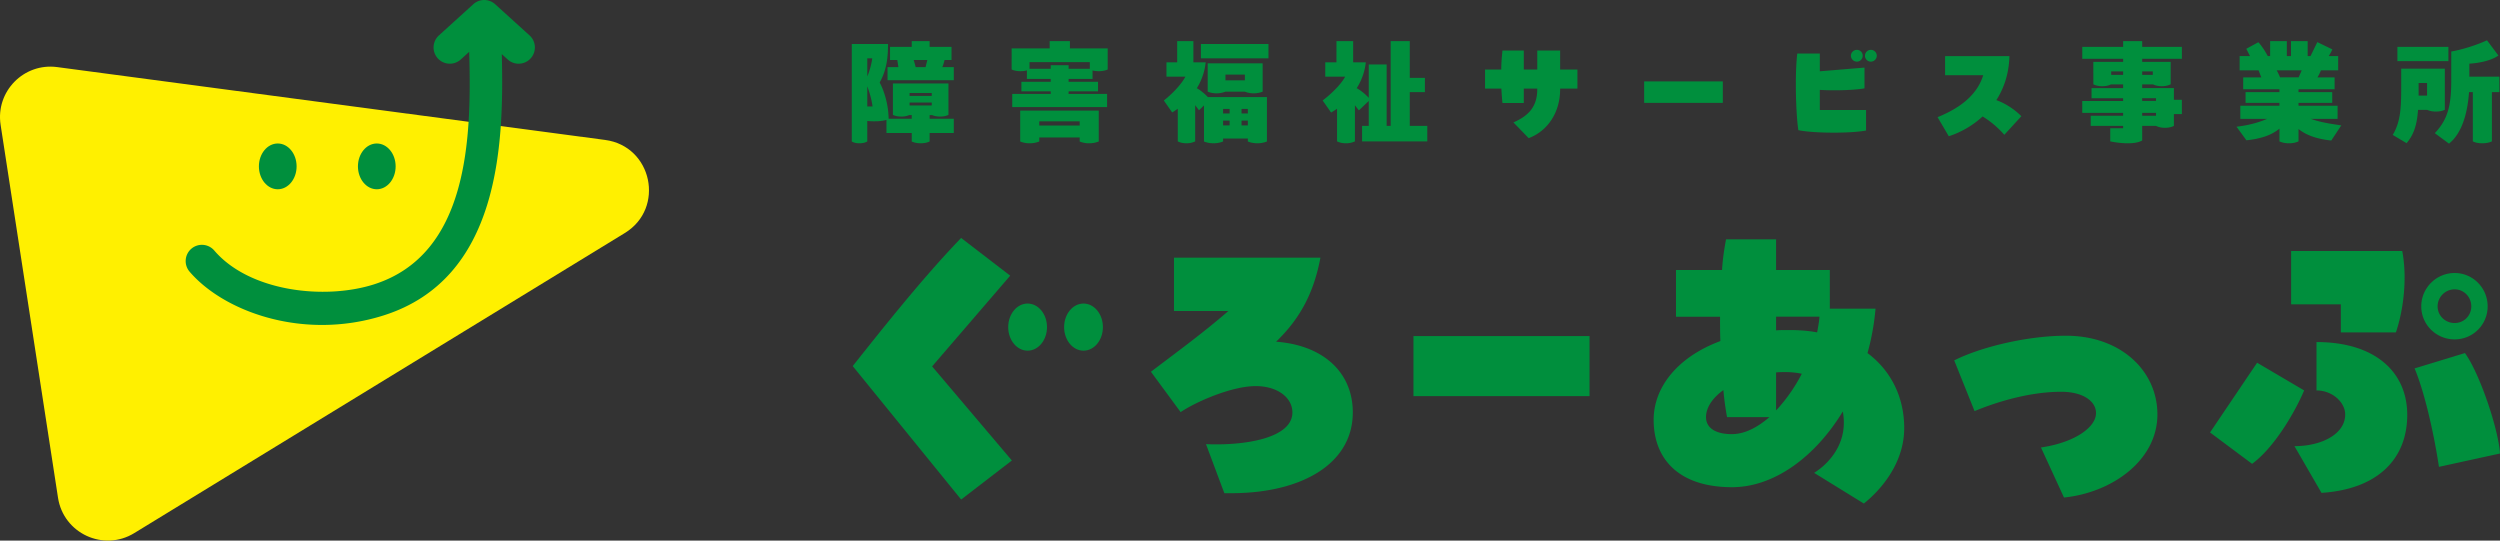
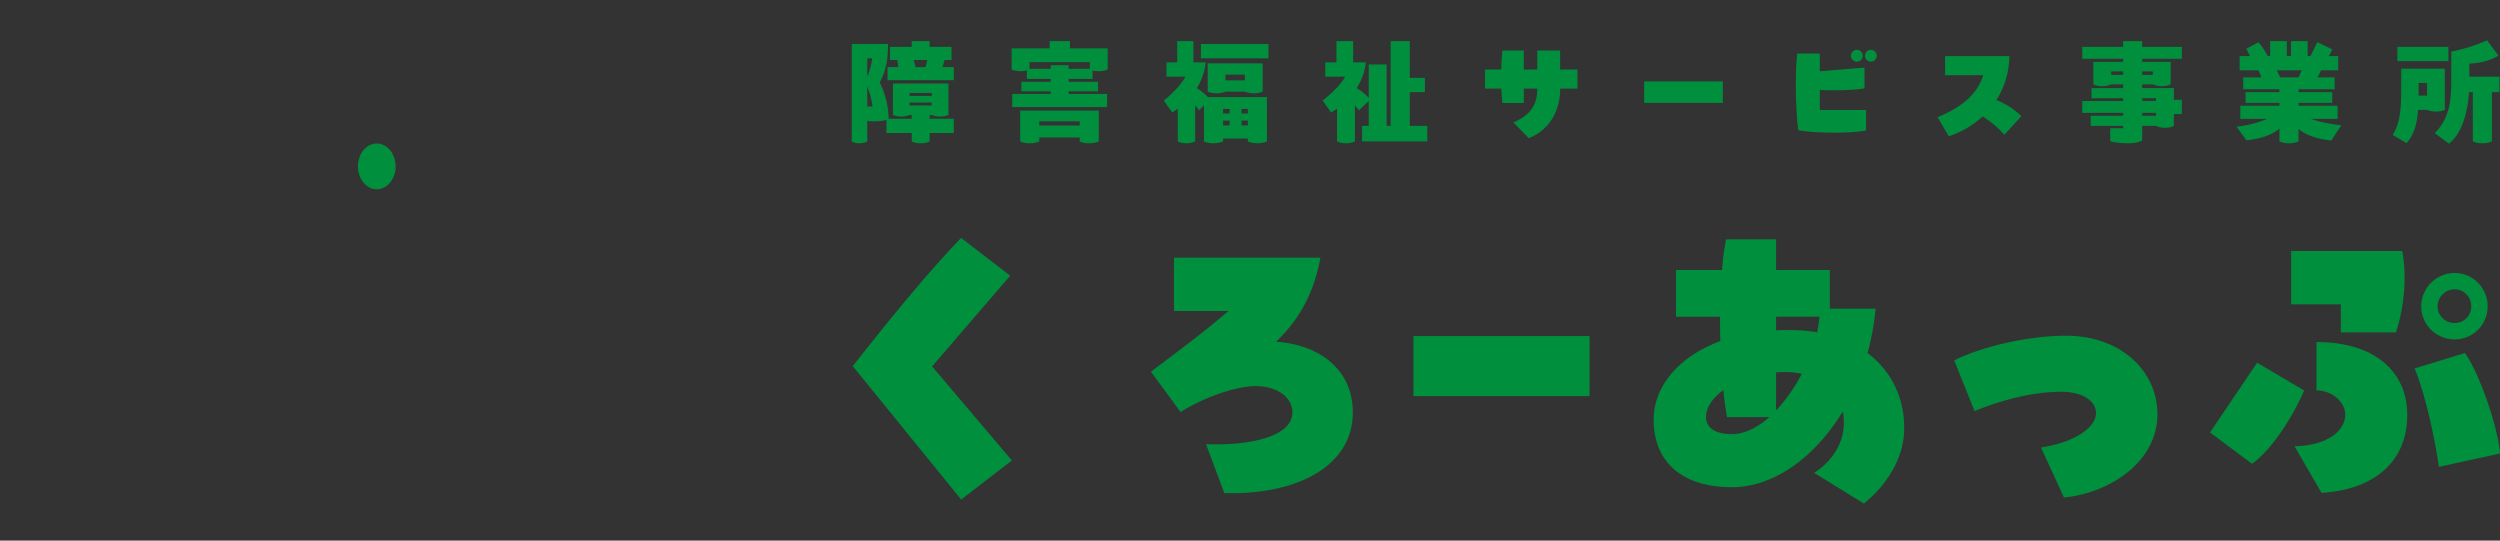
<svg xmlns="http://www.w3.org/2000/svg" id="_レイヤー_2" width="323.725" height="70" viewBox="0 0 323.725 70">
  <rect x="0" y="0" width="323.725" height="70" fill="#333333" stroke="none" />
  <defs>
    <style>.cls-2{stroke-width:0;fill:#008f3d}</style>
  </defs>
  <g id="home_hover">
    <path class="cls-2" d="M120.375 15.373h3.132v1.852h-3.132v1.096c-.324.154-.694.231-1.158.231-.447 0-.833-.078-1.157-.231v-1.096h-3.272v-1.698c-.709.201-1.682.216-2.485.14v2.654c-.307.169-.631.231-1.018.231-.37 0-.709-.063-.988-.231V5.698h4.692c0 1.82-.201 3.426-1.08 4.984.694 1.312 1.141 3.086 1.158 4.692h2.993v-.478h-.309c-.294.123-.633.199-1.05.199s-.771-.076-1.079-.216v-4.074h7.191v4.074c-.309.14-.648.216-1.081.216-.4 0-.756-.076-1.048-.199h-.309v.478zm-8.071-7.823v2.36c.309-.741.525-1.543.648-2.36h-.648zm0 6.233h.68c-.108-.848-.371-1.79-.68-2.607v2.607zm11.203-5.092v1.697h-8.58V8.691h1.405l-.139-.925h-.942V6.068h2.809v-.741h2.315v.741h2.84v1.698h-.91c-.062.324-.17.632-.279.925h1.481zm-5.725 3.35v.385h2.87v-.385h-2.87zm2.87 1.619v-.385h-2.87v.385h2.87zm-2.082-4.969h1.28l.231-.925h-1.774c.093.292.186.601.263.925zm19.971-2.422h4.893v2.732c-.324.139-.694.216-1.158.216-.292 0-.555-.03-.802-.093v1.096h-3.101v.37h3.812v1.236h-3.812v.339h4.984v1.697h-12.284v-1.697h4.985v-.339h-3.797V10.59h3.797v-.37h-3.086V9.109c-.248.078-.51.108-.819.108-.463 0-.849-.078-1.156-.216V6.269h4.923v-.942h2.622v.942zm-6.435 8.055h10.169v3.998a3.314 3.314 0 01-1.234.231 3.16 3.16 0 01-1.234-.231v-.525h-5.232v.525a3.318 3.318 0 01-1.234.231 3.16 3.16 0 01-1.234-.231v-3.998zm6.266-5.417h2.747v-.864h-7.808v.864h2.747v-.463h2.315v.463zm-3.797 6.806v.54h5.232v-.54h-5.232zm29.48 2.608c-.356.139-.756.231-1.236.231s-.91-.093-1.234-.231v-.386h-3.209v.386c-.354.139-.756.231-1.234.231s-.912-.093-1.236-.231v-4.676l-.647.633-.495-.663v4.692a2.58 2.58 0 01-1.126.247c-.447 0-.834-.093-1.128-.247v-4.229a8.4 8.4 0 01-.724.478l-1.081-1.543c1.065-.832 2.269-2.083 2.792-3.086h-2.453V8.075h1.389V5.328h2.099v2.747h1.589c-.091.987-.432 2.191-1.141 3.349.478.262 1.033.726 1.42 1.141h7.654v5.757zm.199-12.623V7.55h-8.749V5.698h8.749zm-6.728 6.388a3.01 3.01 0 01-1.141-.216V8.198h7.114v3.672c-.324.123-.711.216-1.158.216s-.849-.093-1.141-.216h-2.516a3.238 3.238 0 01-1.158.216zm.849 2.021v.587h.849v-.587h-.849zm0 2.131h.849v-.618h-.849v.618zm.309-6.574v.741h2.516v-.741h-2.516zm2.901 4.443h-.817v.587h.817v-.587zm0 2.131v-.618h-.817v.618h.817zm23.234.061v2.007h-8.441v-2.007h.863v-3.225l-1.28 1.219-.51-.664v4.676a2.667 2.667 0 01-1.156.247c-.464 0-.864-.093-1.158-.247v-4.229a9.65 9.65 0 01-.772.495l-1.096-1.56c1.096-.832 2.377-2.067 2.917-3.086h-2.578V8.073h1.45V5.326h2.161v2.747h1.636c-.093 1.004-.447 2.191-1.173 3.349.525.277 1.158.802 1.558 1.249v-4.32h2.316v7.947h.523V5.327h2.47v4.754h1.96v1.852h-1.96v4.366h2.269zm14.241-9.753h2.963v2.455h2.237v2.468h-2.237v.078c0 3.009-1.606 5.416-4.074 6.343l-1.975-2.038c2.021-.88 3.086-2.083 3.086-4.305v-.078h-1.744v1.867h-2.762a31.72 31.72 0 01-.14-1.867H192.3V9.001h2.099c0-.864.078-1.714.155-2.455h2.762v2.455h1.744V6.546zm13.842 3.997h10.185v2.777h-10.185v-2.777zm22.746 3.704h5.987v2.654c-.972.186-2.576.277-4.182.277-1.774 0-3.564-.108-4.583-.324-.169-1.033-.324-3.456-.324-5.879 0-1.435.047-2.885.186-4.043h2.917v2.3l5.786-.478v2.684c-1.111.231-3.996.324-5.786.201v2.608zm4.027-7.036c0-.417.356-.756.772-.756s.756.339.756.756c0 .431-.339.771-.756.771s-.772-.341-.772-.771zm3.349 0a.771.771 0 01-.756.771.765.765 0 01-.772-.771.76.76 0 01.772-.756c.402 0 .756.339.756.756zm18.721 7.838l-2.207 2.407a12.314 12.314 0 00-2.809-2.377 11.865 11.865 0 01-4.383 2.563l-1.45-2.47c2.315-.941 5.016-2.516 5.911-5.431h-4.938v-2.47h8.333c-.062 2.299-.726 4.182-1.697 5.694 1.265.447 2.468 1.297 3.24 2.083zm15.647-7.438v.402h3.689v2.901c-.324.17-.726.248-1.173.248-.432 0-.817-.093-1.111-.233h-1.405v.479h4.106v1.513h1.033v1.851h-1.033V16.3c-.324.171-.726.248-1.173.248s-.834-.093-1.141-.248h-1.791v1.884c-.4.247-1.048.37-1.852.37-.679 0-1.465-.078-2.283-.247v-1.698h1.666V16.3h-4.197v-1.312h4.197v-.37h-5.293v-1.543h5.293v-.355h-4.091v-1.312h4.091v-.479h-1.575c-.307.155-.694.233-1.141.233-.493 0-.864-.108-1.141-.248V8.013h3.858v-.402h-5.293V6.068h5.293v-.741h2.468v.741h5.139v1.543h-5.139zm-2.468 2.083v-.447h-1.543v.447h1.543zm2.468-.447v.447h1.374v-.447h-1.374zm0 3.472v.355h1.791v-.355h-1.791zm1.792 2.268v-.37h-1.791v.37h1.791zm22.694 3.211c-1.867-.201-3.272-.695-4.243-1.497v1.606c-.371.169-.756.247-1.236.247-.493 0-.895-.093-1.234-.247v-1.651c-.972.817-2.36 1.312-4.275 1.511l-1.281-1.759c1.236-.138 2.701-.462 3.967-1.018h-3.473v-1.697h5.061v-.371h-4.383v-1.388h4.383v-.371h-4.692V10.02h2.347l-.356-.91h-2.453V7.258h1.342l-.478-.942 1.558-.848c.371.385.864 1.111 1.219 1.79h.309v-1.93h2.161v1.93h.54v-1.93h2.159v1.93h.371l.879-1.805 1.945.94a6.025 6.025 0 01-.464.864h1.219v1.852h-2.237a4.968 4.968 0 01-.447.91h2.222v1.543h-4.675v.371h4.366v1.388h-4.366v.371h5.061v1.697h-3.473c1.204.447 2.777.679 3.951.849l-1.297 1.96zm-6.635-8.18h2.407l.4-.91h-3.24c.169.309.324.633.432.91zm17.866 4.214c-.123 1.79-.478 3.132-1.481 4.305l-1.79-1.065c1.033-1.744 1.096-3.518 1.096-6.404V8.892h5.647v5.323c-.339.155-.709.231-1.156.231s-.803-.076-1.112-.215h-1.204zm3.935-6.312h-6.605V6.068h6.605V7.92zm-3.858 2.824v1.636h1.096v-1.636h-1.096zm10.462 1.189h-.971v6.373c-.356.169-.772.247-1.236.247-.493 0-.91-.078-1.234-.247v-6.373h-.493c-.201 2.901-.988 5.386-2.593 6.666l-1.837-1.358c1.791-1.867 2.13-3.812 2.13-6.868V6.67c1.357-.233 3.179-.788 4.629-1.452l1.481 1.975c-.94.633-2.315.957-3.765 1.05v1.682h3.888v2.007zM130.811 35.695L120.7 47.446l10.327 12.183-6.568 5.055-14.041-17.281c2.896-3.629 8.814-11.191 14.041-16.59l6.352 4.882z" />
-     <ellipse class="cls-2" cx="140.304" cy="42.357" rx="2.512" ry="3.051" />
-     <ellipse class="cls-2" cx="133.065" cy="42.357" rx="2.512" ry="3.051" />
    <path class="cls-2" d="M175.173 53.409c0 6.696-6.696 10.455-15.726 10.455h-.907l-2.377-6.35c5.055.216 11.19-.778 11.19-4.104 0-1.901-1.901-3.413-4.752-3.413-3.153 0-7.819 2.074-9.72 3.369l-3.846-5.227c3.111-2.376 6.696-4.969 10.023-7.863h-7.041v-6.912h18.966c-.82 4.32-2.462 7.734-5.746 10.887 6.006.432 9.937 3.888 9.937 9.16zm7.855-9.895h22.802v7.778h-22.802v-7.778zm63.548 11.925c0 4.407-2.852 7.863-5.227 9.764l-6.437-3.973c1.598-.994 3.846-3.197 3.846-6.481 0-.519-.044-.994-.131-1.468-3.543 5.831-8.857 9.806-14.343 9.806-6.827 0-10.153-3.585-10.153-8.727 0-4.19 3.068-8.122 8.641-10.196-.043-1.036-.043-2.073-.043-3.153h-5.704v-6.049h5.962c.087-1.469.303-2.808.519-3.975h6.48v3.975h6.956v5.011h5.92a31.307 31.307 0 01-1.038 5.746c3.111 2.333 4.753 5.79 4.753 9.721zm-17.455-1.426h-5.486a38.307 38.307 0 01-.475-3.499c-1.383.994-2.248 2.246-2.248 3.499 0 1.513 1.426 2.204 3.327 2.204 1.686 0 3.327-.864 4.882-2.204zm.865-13.004v1.771c.519-.044 1.08-.044 1.642-.044 1.296 0 2.506.087 3.672.303.129-.691.26-1.382.303-2.03h-5.617zm0 12.141a21.22 21.22 0 003.327-4.752 10.42 10.42 0 00-2.073-.216c-.432 0-.822 0-1.254.043v4.926zm34.298 4.795c4.407-.648 7.128-2.636 7.128-4.45 0-1.599-1.771-2.765-4.492-2.765-4.407 0-8.857 1.511-11.234 2.505l-2.636-6.566c3.413-1.729 9.462-3.197 14.474-3.197 7.085 0 11.838 4.536 11.838 10.196 0 5.92-5.831 10.111-12.097 10.757l-2.981-6.48zm27.34 2.117L286.179 56l6.093-9.029 6.092 3.585c-1.167 2.765-3.846 7.388-6.74 9.505zm18.621-17.022h-7.128v-3.629h-6.439v-6.912h14.387c.648 3.369.216 7.473-.82 10.541zm-6.567 10.628c0-1.555-1.642-3.111-3.716-3.111v-6.265c7.647 0 11.751 3.932 11.751 9.42 0 5.702-3.801 9.634-11.103 10.109l-3.5-6.049c3.5 0 6.568-1.555 6.568-4.104zm8.986-5.963l6.524-1.987c1.901 2.636 4.32 9.765 4.536 13.005l-7.907 1.729c-.562-3.803-1.771-9.462-3.153-12.746zm.865-8.035c0-2.377 1.943-4.32 4.32-4.32s4.276 1.943 4.276 4.32-1.901 4.276-4.276 4.276-4.32-1.901-4.32-4.276zm6.479 0c0-1.21-.95-2.204-2.159-2.204s-2.204.994-2.204 2.204.994 2.159 2.204 2.159 2.159-.95 2.159-2.159z" />
-     <path d="M7.512 64.452L.078 16.16c-.663-4.31 2.999-8.048 7.321-7.473l70.959 9.434c6.104.811 7.802 8.841 2.549 12.054L17.382 69.033c-3.982 2.436-9.16.032-9.871-4.581z" stroke-width="0" fill="#fff000" />
    <ellipse class="cls-2" cx="48.79" cy="21.544" rx="2.441" ry="2.964" />
-     <path class="cls-2" d="M68.571 4.586L64.117.546a2.106 2.106 0 00-2.828 0l-4.455 4.04a2.104 2.104 0 102.828 3.117l1.093-.991c.334 11.282-.115 26.215-12.327 30.11-6.395 2.04-16.121.944-20.683-4.384a2.106 2.106 0 00-2.967-.23 2.106 2.106 0 00-.23 2.967c3.295 3.849 9.794 6.902 17.145 6.902 2.599 0 5.306-.382 8.014-1.245 14.892-4.75 15.591-21.799 15.267-33.828l.77.699c.403.366.909.546 1.413.546a2.105 2.105 0 001.415-3.663z" />
-     <ellipse class="cls-2" cx="35.966" cy="21.544" rx="2.441" ry="2.964" />
  </g>
</svg>